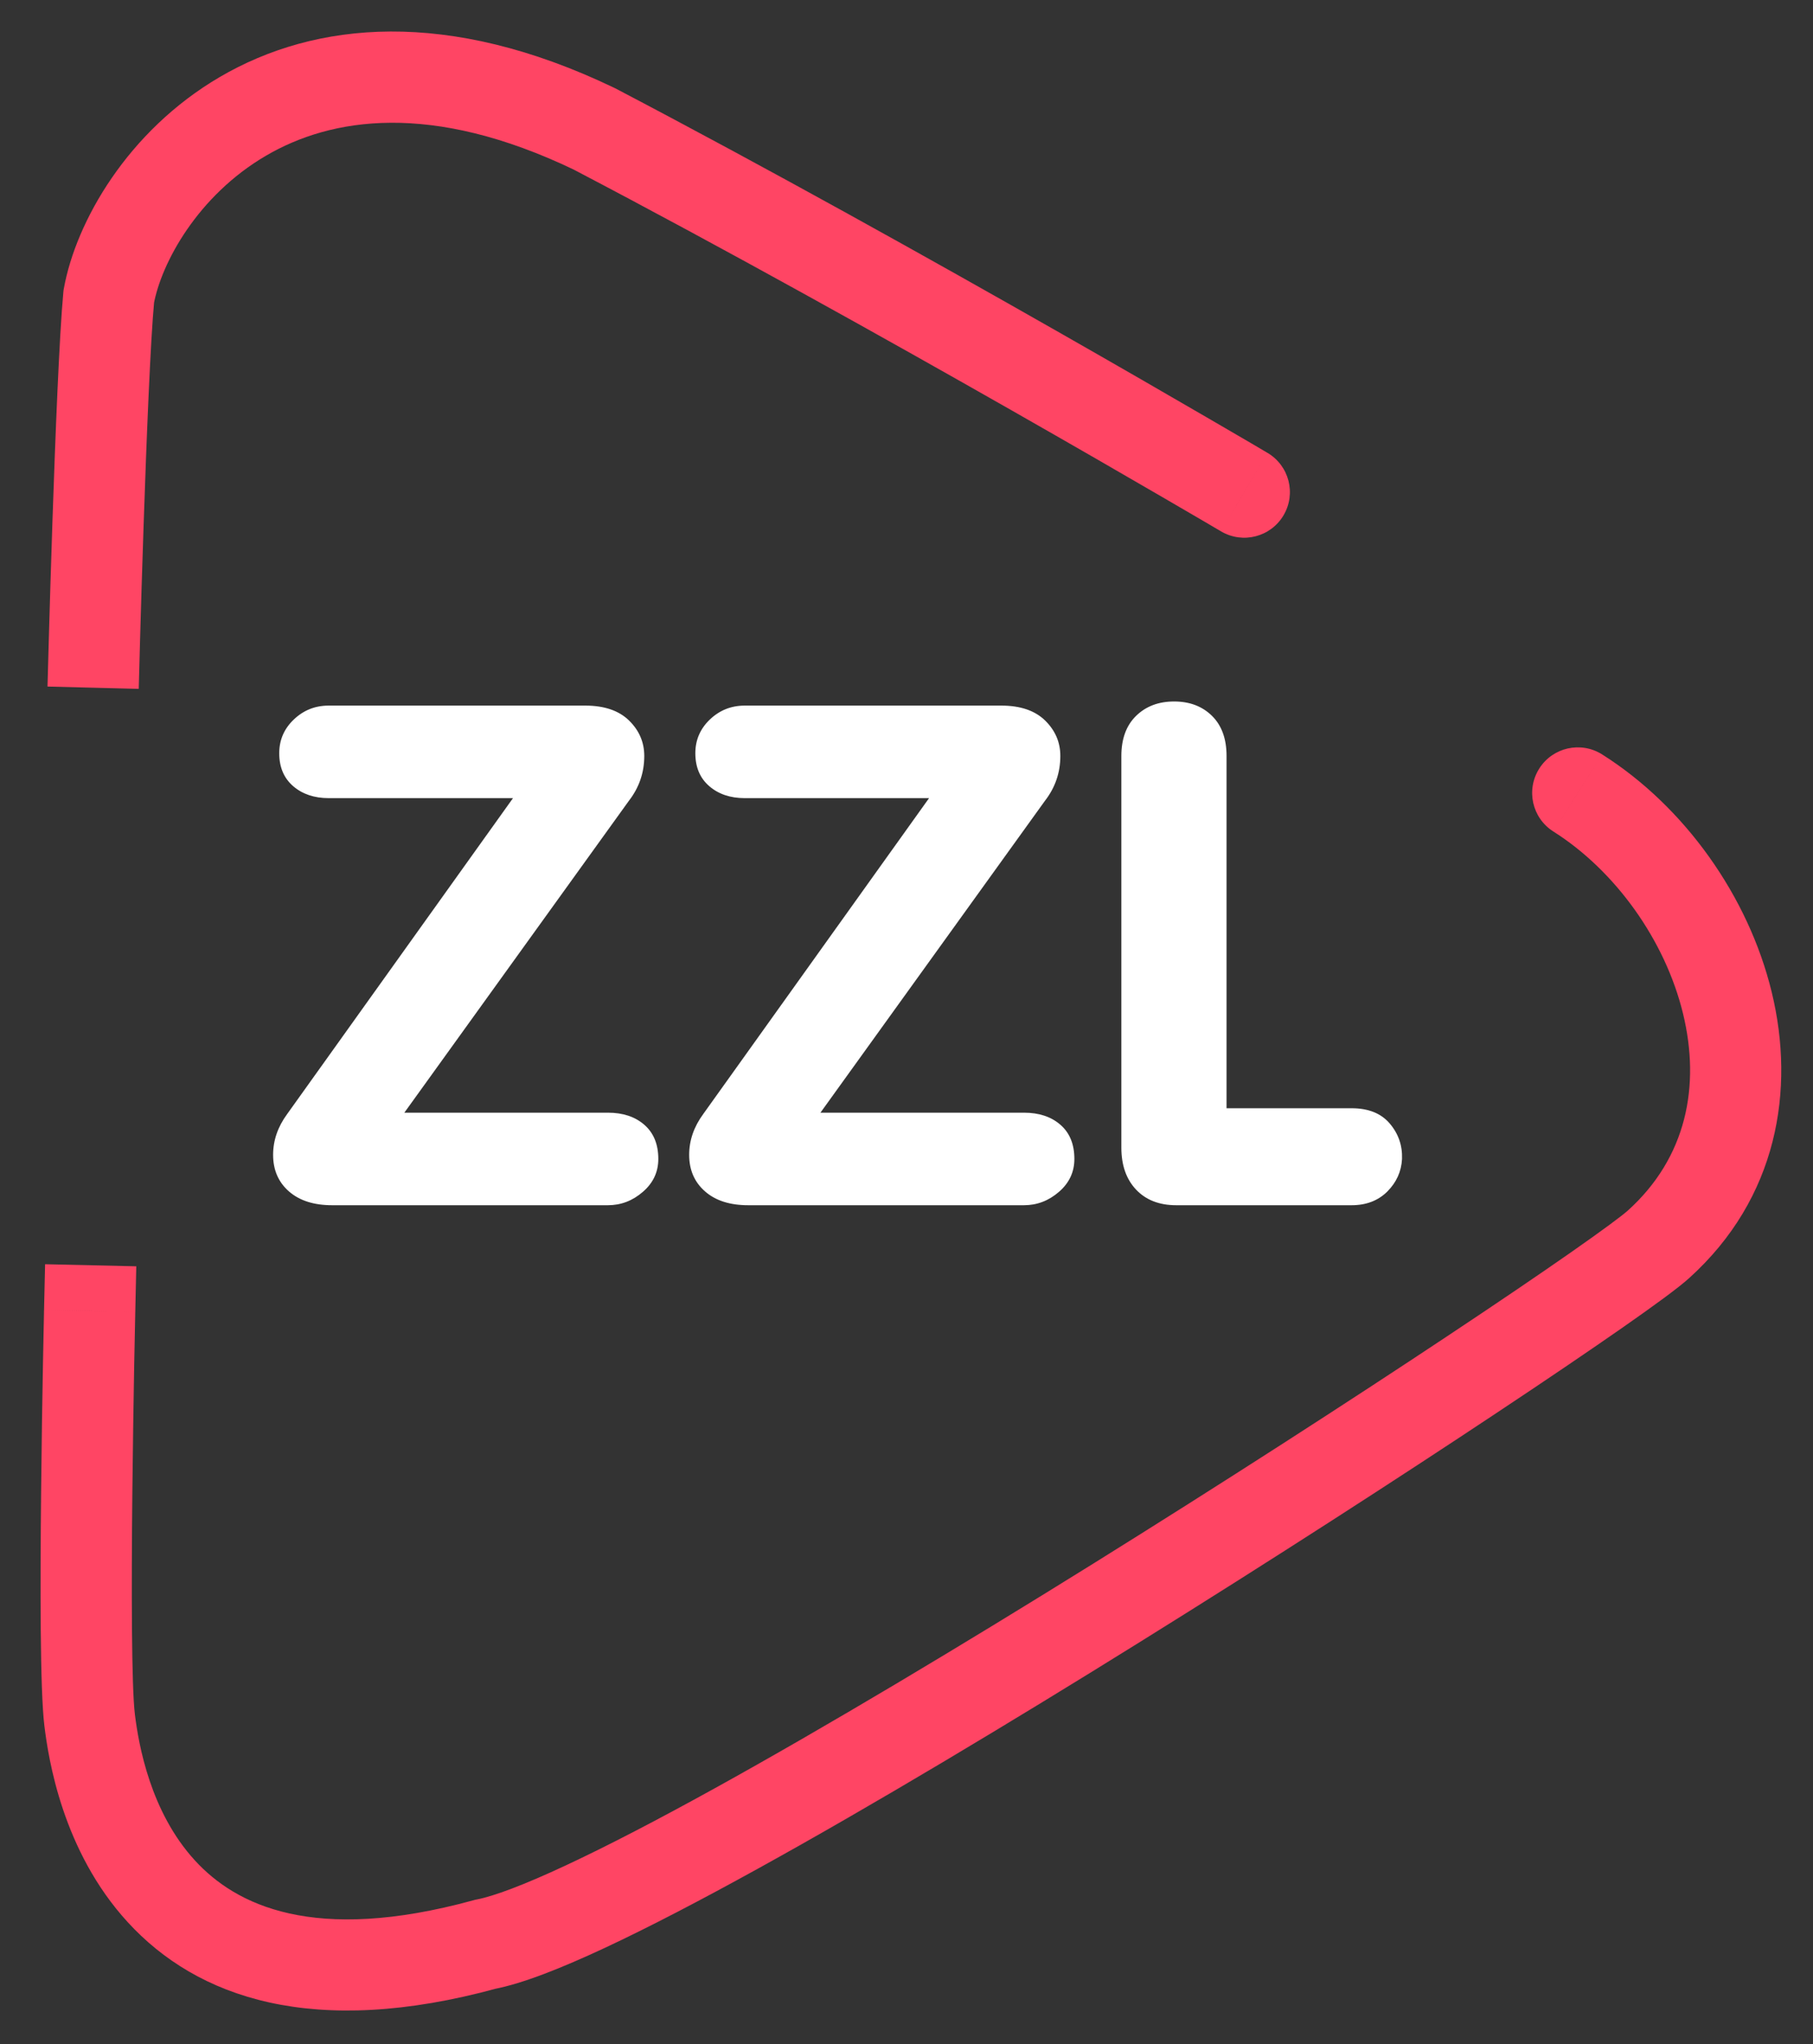
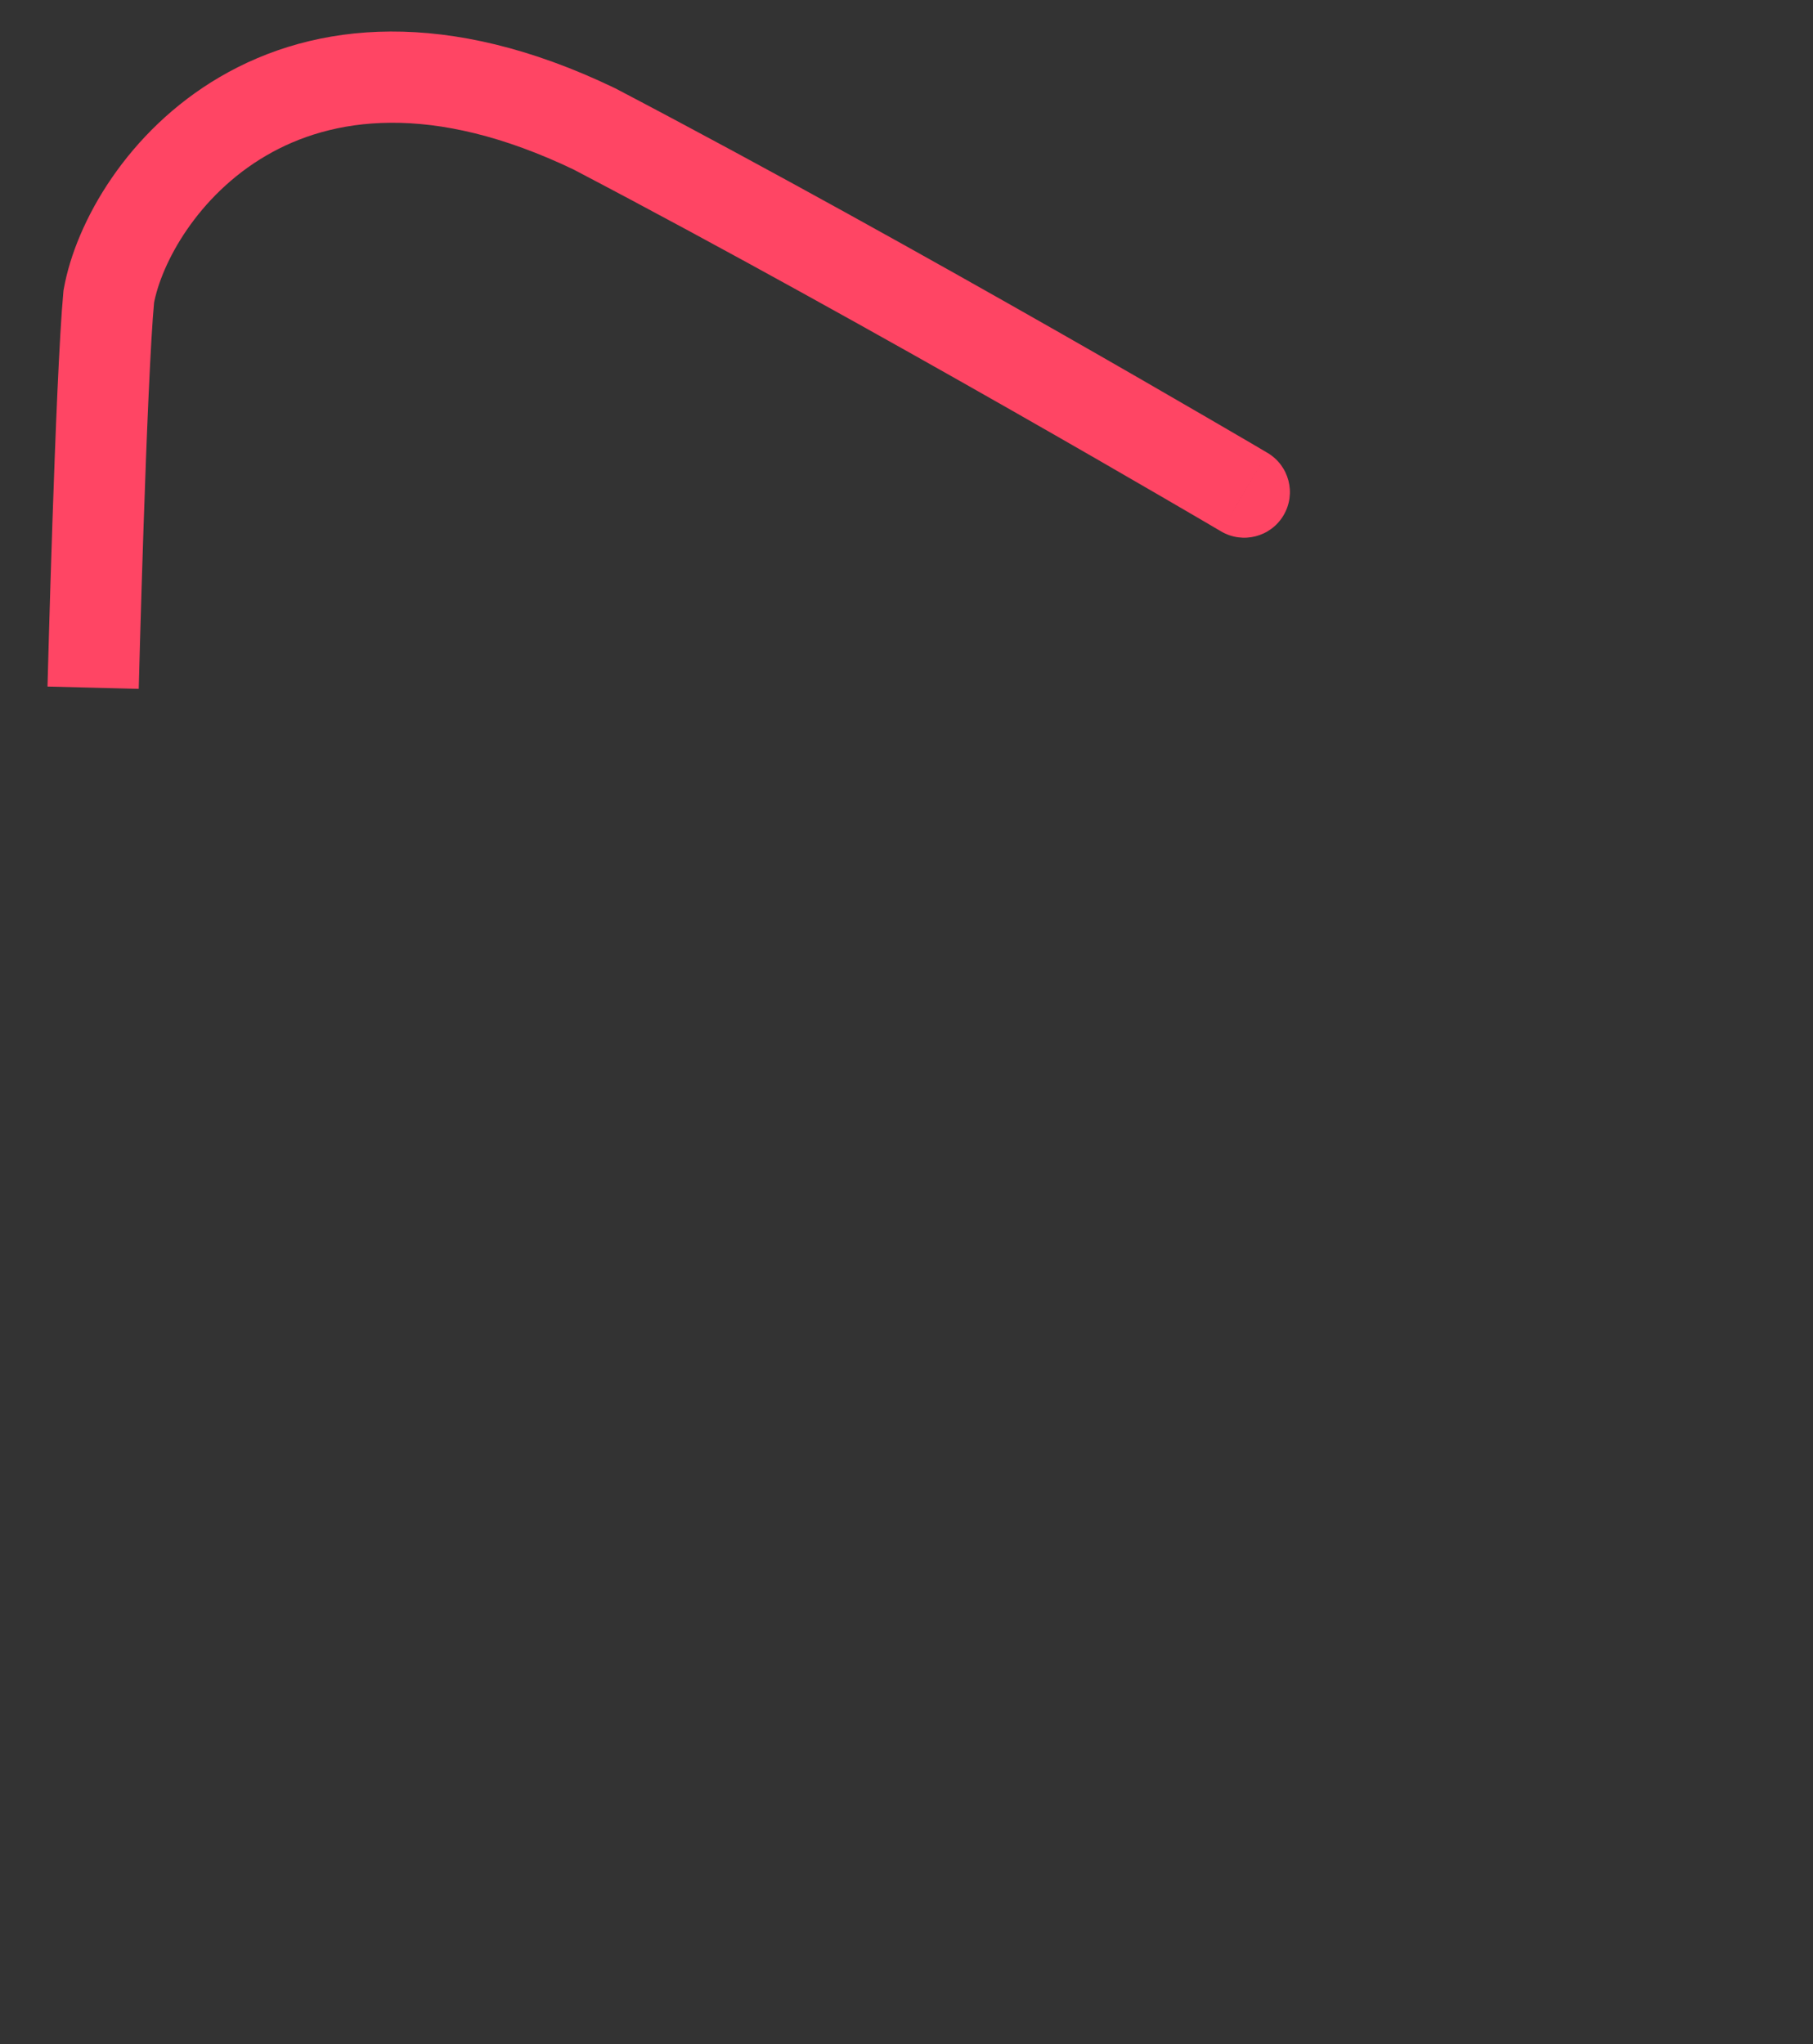
<svg xmlns="http://www.w3.org/2000/svg" width="47" height="53" viewBox="0 0 47 53" fill="none">
  <rect x="0" y="0" width="47" height="53" fill="#333333" stroke="none" />
  <path d="M31.655 13.778C32.218 14.11 32.943 13.923 33.275 13.36C33.607 12.798 33.42 12.072 32.857 11.741L31.655 13.778ZM15.406 3.341L15.956 2.293L15.937 2.284L15.919 2.275L15.406 3.341ZM2.82 7.688L1.656 7.477L1.647 7.527L1.642 7.578L2.82 7.688ZM32.256 12.759C32.857 11.741 32.857 11.741 32.857 11.741C32.857 11.741 32.857 11.74 32.856 11.74C32.856 11.74 32.856 11.74 32.855 11.74C32.854 11.739 32.852 11.738 32.85 11.737C32.846 11.734 32.839 11.73 32.83 11.725C32.813 11.715 32.787 11.7 32.753 11.68C32.685 11.64 32.585 11.581 32.455 11.504C32.194 11.352 31.813 11.129 31.331 10.849C30.368 10.289 29.001 9.498 27.386 8.578C24.158 6.739 19.932 4.377 15.956 2.293L15.406 3.341L14.857 4.389C18.799 6.454 22.997 8.801 26.215 10.634C27.823 11.55 29.183 12.336 30.142 12.894C30.622 13.172 31 13.394 31.259 13.545C31.388 13.621 31.487 13.679 31.554 13.719C31.588 13.738 31.613 13.753 31.63 13.763C31.638 13.768 31.645 13.772 31.649 13.774C31.651 13.776 31.653 13.777 31.654 13.777C31.654 13.777 31.654 13.778 31.655 13.778C31.655 13.778 31.655 13.778 31.655 13.778C31.655 13.778 31.655 13.778 32.256 12.759ZM15.406 3.341L15.919 2.275C11.614 0.207 8.173 0.549 5.699 1.996C3.308 3.395 1.969 5.748 1.656 7.477L2.82 7.688L3.984 7.898C4.179 6.821 5.123 5.074 6.894 4.038C8.582 3.05 11.18 2.623 14.894 4.407L15.406 3.341ZM2.82 7.688L1.642 7.578C1.537 8.708 1.435 11.285 1.359 13.535C1.321 14.669 1.289 15.736 1.267 16.518C1.256 16.909 1.247 17.23 1.241 17.453C1.238 17.564 1.236 17.651 1.234 17.71C1.233 17.739 1.233 17.762 1.232 17.777C1.232 17.785 1.232 17.791 1.232 17.795C1.232 17.797 1.232 17.798 1.232 17.799C1.232 17.8 1.232 17.8 1.232 17.8C1.232 17.8 1.232 17.8 1.232 17.801C1.232 17.801 1.232 17.801 2.414 17.831C3.596 17.861 3.596 17.861 3.596 17.861C3.596 17.861 3.596 17.861 3.596 17.861C3.596 17.86 3.596 17.86 3.596 17.86C3.596 17.859 3.597 17.857 3.597 17.855C3.597 17.852 3.597 17.846 3.597 17.838C3.597 17.823 3.598 17.801 3.599 17.772C3.6 17.713 3.603 17.627 3.606 17.516C3.611 17.294 3.62 16.975 3.631 16.585C3.653 15.806 3.685 14.743 3.723 13.614C3.8 11.336 3.9 8.841 3.998 7.798L2.82 7.688Z" fill="#FF4564" />
-   <path d="M3.507 34.015L3.533 32.833L1.169 32.779L1.142 33.962L3.507 34.015ZM12.586 50.411L12.363 49.249L12.318 49.258L12.274 49.27L12.586 50.411ZM42.993 32.265L42.201 31.386L42.201 31.386L42.993 32.265ZM41.534 19.561C40.982 19.212 40.252 19.376 39.903 19.928C39.553 20.481 39.718 21.211 40.27 21.56L41.534 19.561ZM2.324 33.989C1.142 33.962 1.142 33.962 1.142 33.962C1.142 33.962 1.142 33.962 1.142 33.962C1.142 33.963 1.142 33.963 1.142 33.964C1.142 33.965 1.142 33.967 1.142 33.969C1.142 33.973 1.141 33.98 1.141 33.988C1.141 34.005 1.14 34.031 1.14 34.064C1.138 34.131 1.136 34.229 1.134 34.353C1.128 34.603 1.121 34.961 1.113 35.396C1.097 36.266 1.078 37.443 1.066 38.672C1.041 41.072 1.037 43.833 1.151 44.75L2.324 44.604L3.498 44.459C3.409 43.743 3.405 41.196 3.431 38.696C3.444 37.475 3.463 36.305 3.478 35.439C3.486 35.007 3.493 34.65 3.499 34.402C3.501 34.278 3.503 34.181 3.505 34.115C3.505 34.083 3.506 34.057 3.506 34.041C3.506 34.032 3.507 34.026 3.507 34.022C3.507 34.019 3.507 34.018 3.507 34.017C3.507 34.016 3.507 34.016 3.507 34.016C3.507 34.016 3.507 34.015 3.507 34.015C3.507 34.015 3.507 34.015 2.324 33.989ZM2.324 44.604L1.151 44.75C1.256 45.604 1.62 47.993 3.31 49.837C5.108 51.8 8.123 52.861 12.899 51.551L12.586 50.411L12.274 49.27C8.118 50.41 6.104 49.385 5.054 48.239C3.896 46.976 3.595 45.237 3.498 44.459L2.324 44.604ZM12.586 50.411L12.81 51.572C13.557 51.429 14.564 51.026 15.678 50.506C16.822 49.971 18.178 49.263 19.659 48.445C22.623 46.808 26.135 44.701 29.542 42.58C32.952 40.459 36.267 38.317 38.838 36.608C40.124 35.754 41.227 35.005 42.066 34.42C42.875 33.855 43.505 33.396 43.785 33.143L42.993 32.265L42.201 31.386C42.053 31.52 41.559 31.888 40.712 32.48C39.893 33.052 38.806 33.79 37.529 34.638C34.977 36.334 31.681 38.463 28.293 40.572C24.902 42.682 21.428 44.765 18.515 46.375C17.058 47.18 15.754 47.859 14.677 48.362C13.57 48.88 12.796 49.166 12.363 49.249L12.586 50.411ZM42.993 32.265L43.785 33.143C46.083 31.07 46.544 28.256 45.93 25.725C45.325 23.232 43.664 20.907 41.534 19.561L40.902 20.561L40.27 21.56C41.872 22.573 43.168 24.377 43.631 26.283C44.085 28.153 43.725 30.011 42.201 31.386L42.993 32.265Z" fill="#FF4564" />
-   <path d="M10.482 28.85H15.76C16.151 28.85 16.466 28.955 16.706 29.166C16.946 29.376 17.066 29.671 17.066 30.05C17.066 30.387 16.933 30.672 16.666 30.902C16.4 31.134 16.098 31.249 15.76 31.249H8.608C8.134 31.249 7.761 31.129 7.488 30.889C7.216 30.649 7.08 30.334 7.08 29.943C7.08 29.57 7.201 29.217 7.444 28.886L13.299 20.694H8.519C8.146 20.694 7.839 20.59 7.599 20.383C7.359 20.175 7.239 19.891 7.239 19.53C7.239 19.186 7.365 18.895 7.617 18.655C7.869 18.415 8.169 18.295 8.519 18.295H15.174C15.665 18.295 16.043 18.424 16.307 18.681C16.57 18.939 16.702 19.245 16.702 19.601C16.702 20.033 16.569 20.421 16.302 20.765L10.482 28.85ZM21.269 28.85H26.546C26.937 28.85 27.253 28.955 27.493 29.166C27.733 29.376 27.852 29.671 27.852 30.05C27.852 30.387 27.719 30.672 27.453 30.902C27.186 31.134 26.884 31.249 26.546 31.249H19.394C18.92 31.249 18.547 31.129 18.275 30.889C18.002 30.649 17.866 30.334 17.866 29.943C17.866 29.57 17.987 29.217 18.23 28.886L24.085 20.694H19.305C18.932 20.694 18.625 20.59 18.386 20.383C18.146 20.175 18.026 19.891 18.026 19.53C18.026 19.186 18.152 18.895 18.403 18.655C18.655 18.415 18.956 18.295 19.305 18.295H25.96C26.452 18.295 26.829 18.424 27.093 18.681C27.356 18.939 27.488 19.245 27.488 19.601C27.488 20.033 27.355 20.421 27.088 20.765L21.269 28.85ZM29.07 29.756V19.601C29.07 19.157 29.197 18.81 29.452 18.561C29.706 18.313 30.035 18.188 30.438 18.188C30.841 18.188 31.168 18.313 31.42 18.561C31.672 18.81 31.797 19.157 31.797 19.601V28.735H35.04C35.473 28.735 35.802 28.866 36.027 29.13C36.252 29.394 36.358 29.7 36.346 30.05C36.329 30.375 36.201 30.657 35.965 30.894C35.727 31.131 35.419 31.249 35.04 31.249H30.491C30.053 31.249 29.706 31.114 29.452 30.845C29.197 30.575 29.07 30.212 29.07 29.756Z" fill="white" />
</svg>